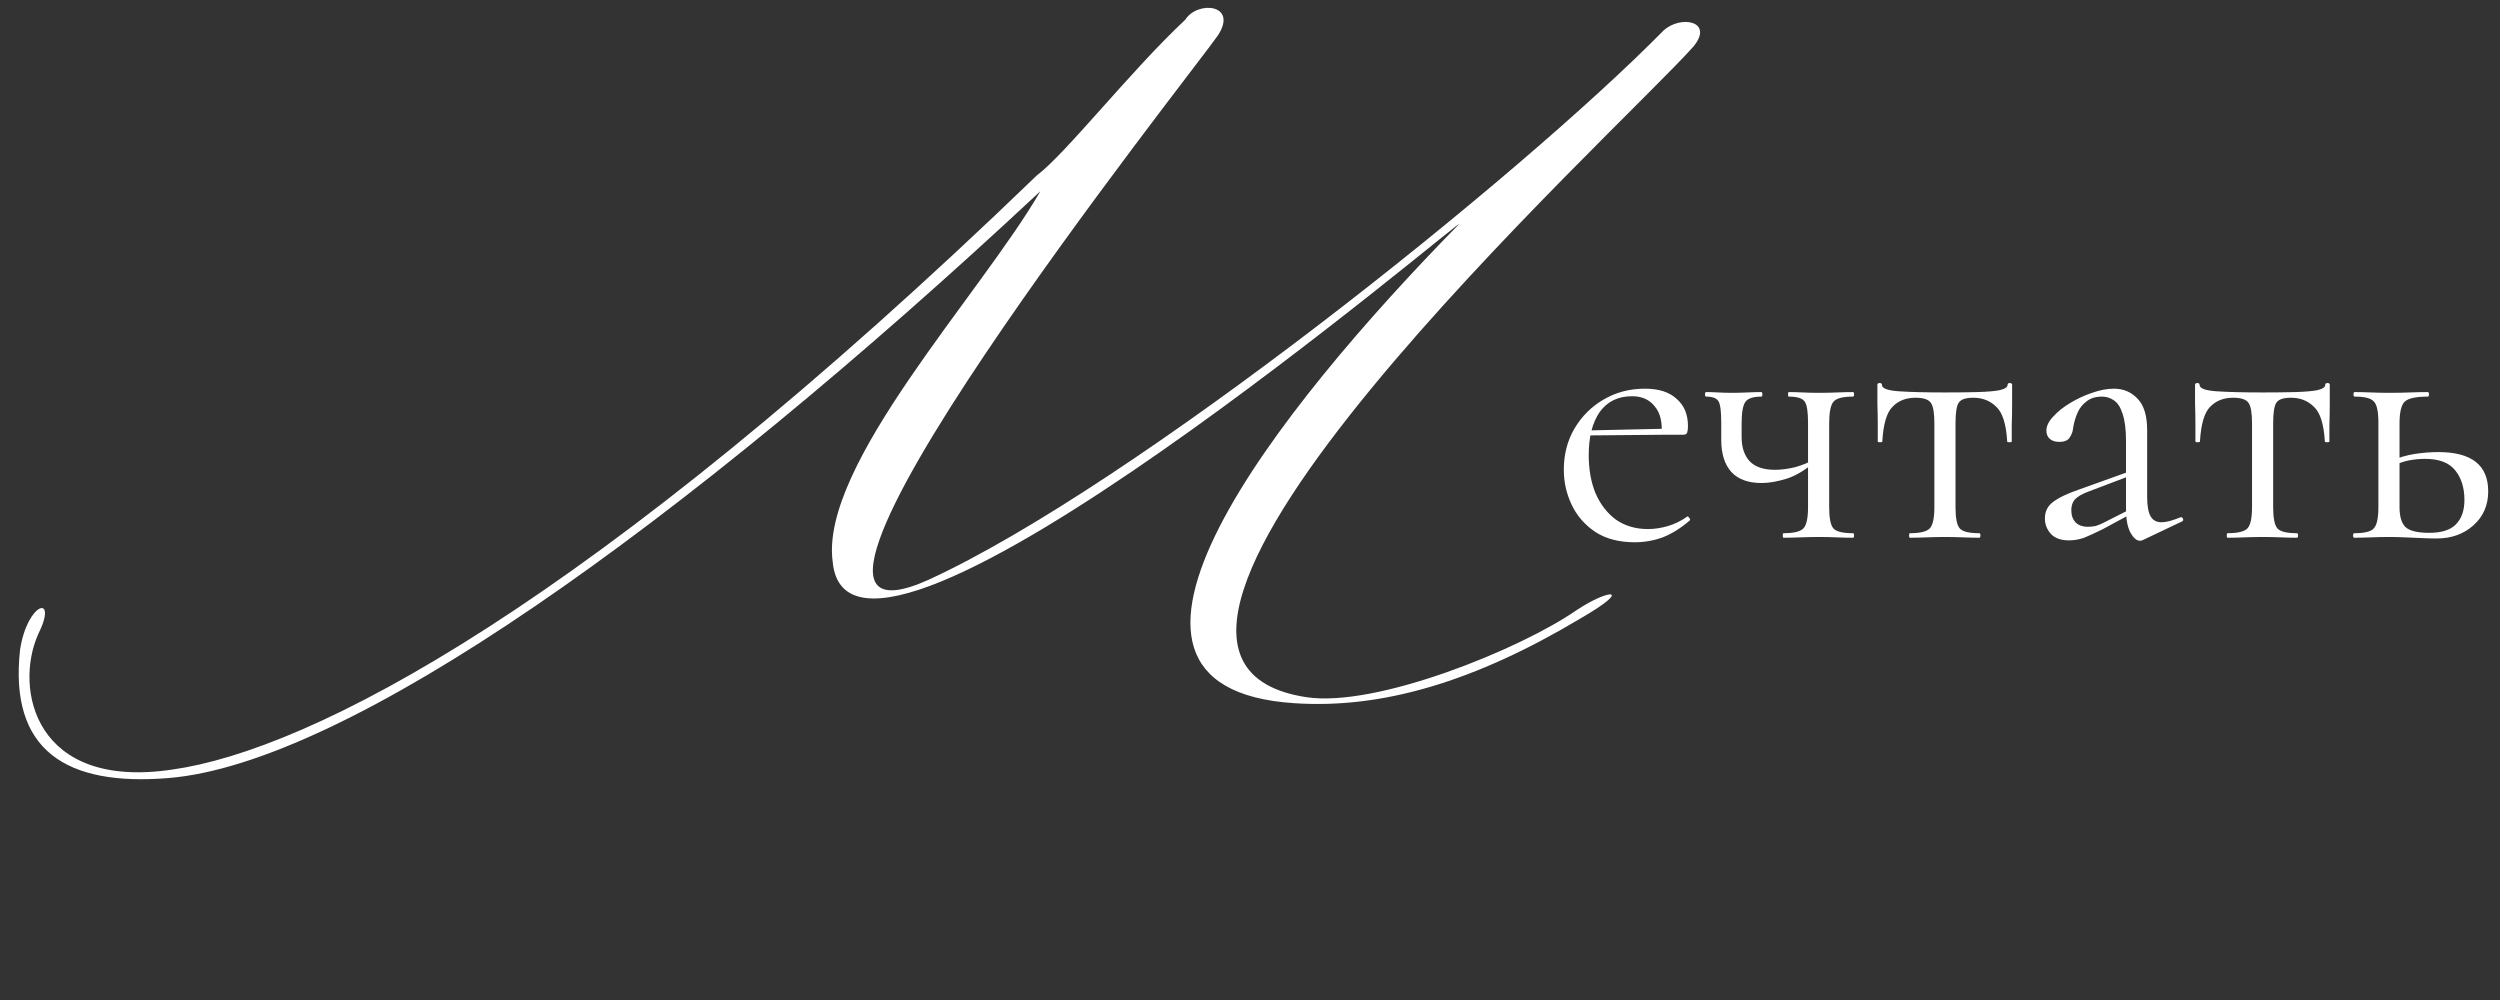
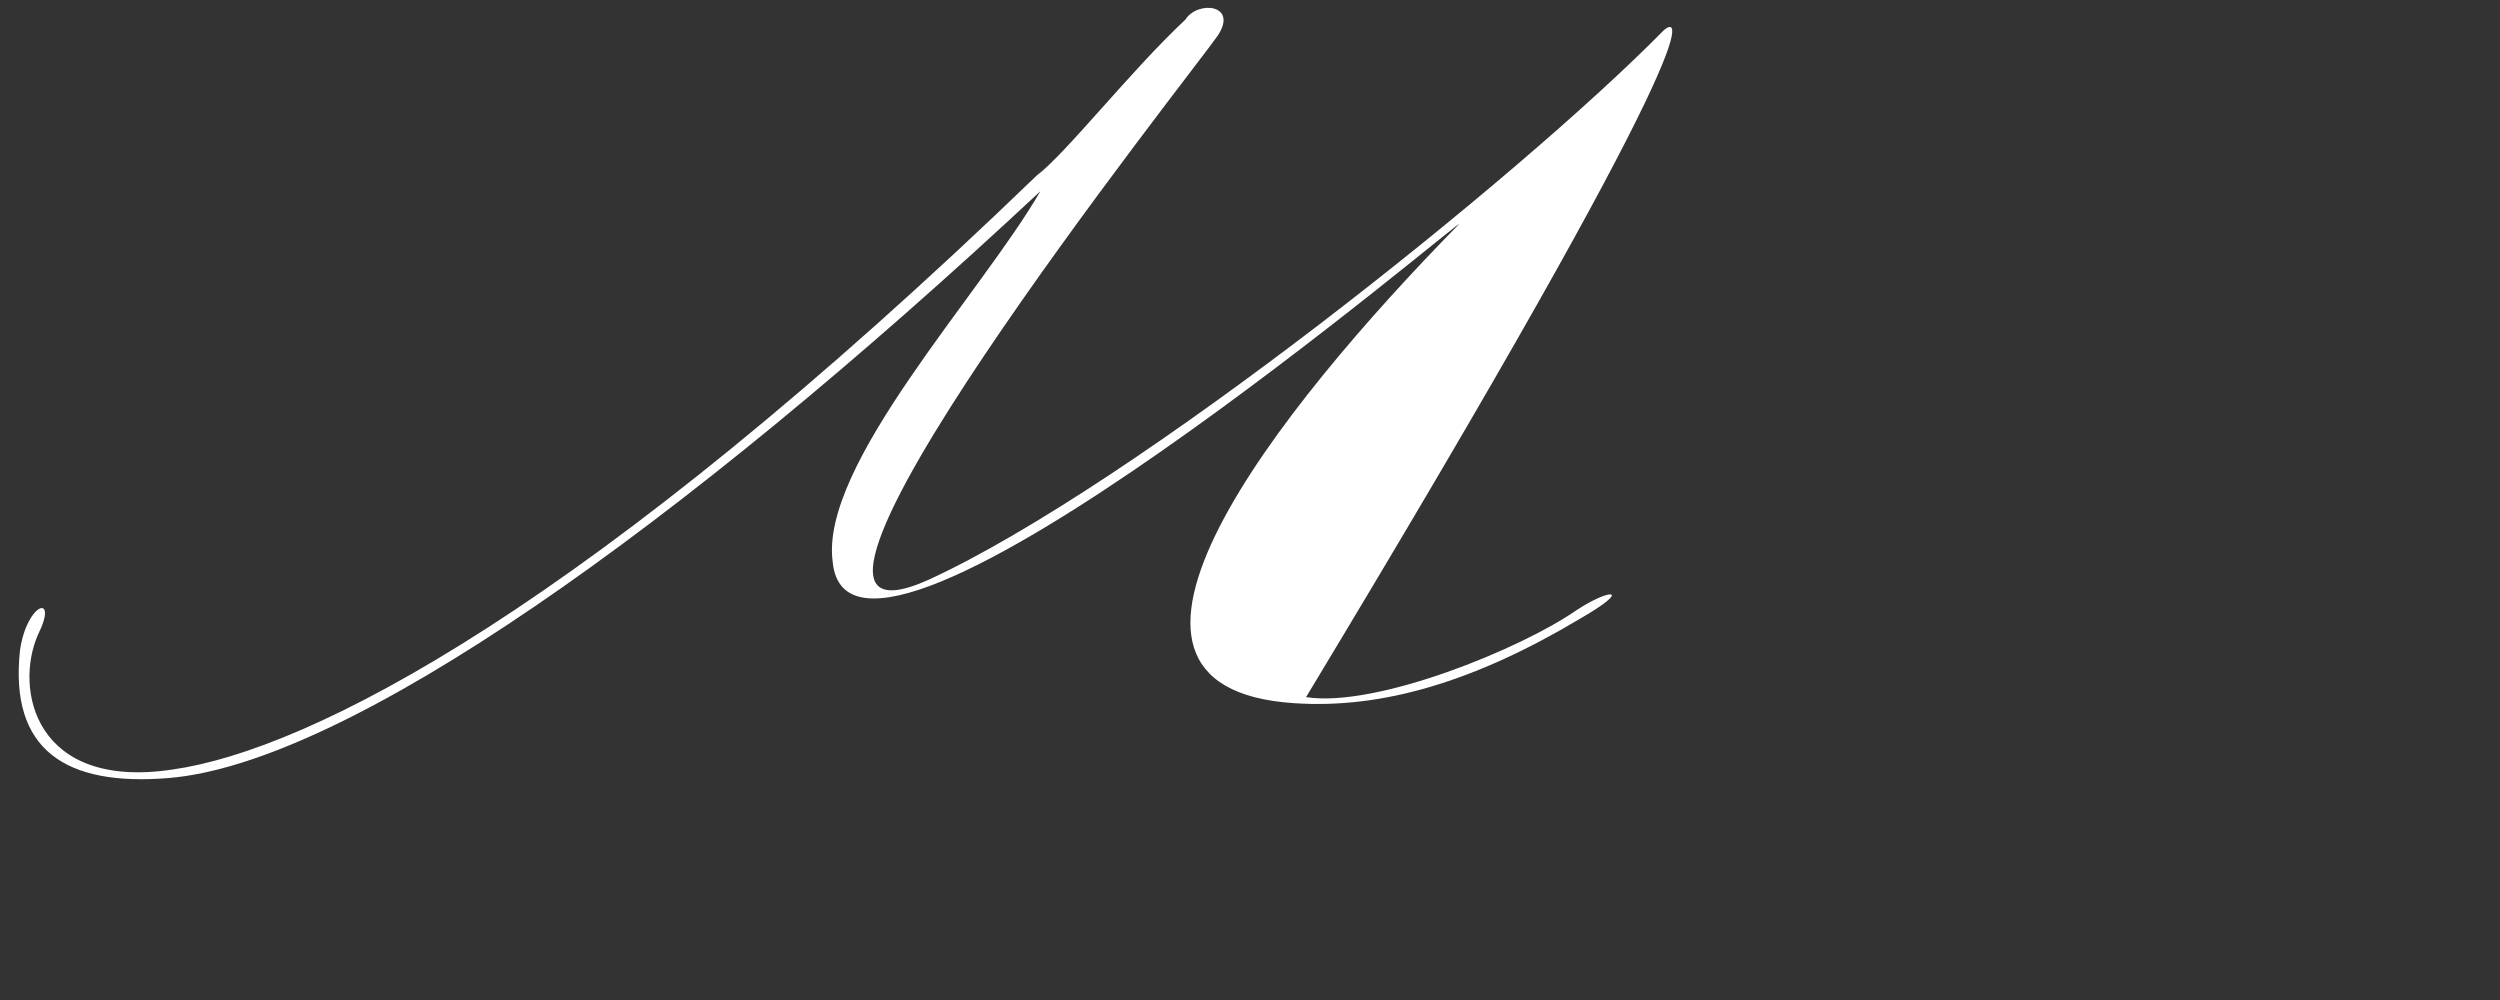
<svg xmlns="http://www.w3.org/2000/svg" width="265" height="106" viewBox="0 0 265 106" fill="none">
  <rect x="0" y="0" width="265" height="106" fill="#333333" stroke="none" />
-   <path d="M173.284 57.48C171.631 57.48 170.244 57.12 169.124 56.4C168.004 55.653 167.164 54.693 166.604 53.52C166.044 52.347 165.764 51.107 165.764 49.8C165.764 48.173 166.138 46.72 166.884 45.44C167.658 44.133 168.684 43.107 169.964 42.36C171.271 41.587 172.738 41.2 174.364 41.2C175.831 41.2 176.951 41.56 177.724 42.28C178.524 42.973 178.924 43.933 178.924 45.16C178.924 45.453 178.898 45.68 178.844 45.84C178.791 46 178.658 46.08 178.444 46.08H176.124C176.231 44.773 175.991 43.773 175.404 43.08C174.844 42.36 174.044 42 173.004 42C171.511 42 170.364 42.56 169.564 43.68C168.791 44.8 168.404 46.32 168.404 48.24C168.404 49.76 168.644 51.107 169.124 52.28C169.631 53.453 170.351 54.387 171.284 55.08C172.244 55.747 173.378 56.08 174.684 56.08C175.378 56.08 176.084 55.973 176.804 55.76C177.524 55.547 178.204 55.213 178.844 54.76C178.898 54.707 178.964 54.747 179.044 54.88C179.151 54.987 179.178 55.08 179.124 55.16C178.164 55.987 177.204 56.587 176.244 56.96C175.284 57.307 174.298 57.48 173.284 57.48ZM167.684 46.16L167.644 45.64L176.764 45.44V46.08L167.684 46.16ZM191.652 53.76V44.8C191.652 43.627 191.532 42.88 191.292 42.56C191.052 42.213 190.492 42.04 189.612 42.04C189.559 42.04 189.532 41.96 189.532 41.8C189.532 41.64 189.559 41.56 189.612 41.56C190.039 41.56 190.532 41.573 191.092 41.6C191.679 41.627 192.252 41.64 192.812 41.64C193.452 41.64 194.092 41.627 194.732 41.6C195.372 41.573 195.932 41.56 196.412 41.56C196.492 41.56 196.532 41.64 196.532 41.8C196.532 41.96 196.492 42.04 196.412 42.04C195.319 42.04 194.626 42.227 194.332 42.6C194.039 42.973 193.892 43.733 193.892 44.88V53.76C193.892 54.907 194.039 55.653 194.332 56C194.626 56.347 195.319 56.52 196.412 56.52C196.492 56.52 196.532 56.6 196.532 56.76C196.532 56.92 196.492 57 196.412 57C195.906 57 195.332 56.987 194.692 56.96C194.079 56.933 193.452 56.92 192.812 56.92C192.146 56.92 191.479 56.933 190.812 56.96C190.146 56.987 189.559 57 189.052 57C188.999 57 188.972 56.92 188.972 56.76C188.972 56.6 188.999 56.52 189.052 56.52C190.146 56.52 190.852 56.347 191.172 56C191.492 55.653 191.652 54.907 191.652 53.76ZM184.612 44.88C184.612 45.147 184.612 45.4 184.612 45.64C184.612 45.88 184.612 46.107 184.612 46.32C184.612 47.44 184.906 48.307 185.492 48.92C186.079 49.507 186.959 49.8 188.132 49.8C188.799 49.8 189.519 49.707 190.292 49.52C191.066 49.307 191.759 49.013 192.372 48.64L192.452 48.88C191.466 49.76 190.466 50.373 189.452 50.72C188.439 51.04 187.532 51.2 186.732 51.2C185.319 51.2 184.252 50.813 183.532 50.04C182.812 49.24 182.452 48.107 182.452 46.64V44.8C182.452 43.627 182.359 42.88 182.172 42.56C181.986 42.213 181.546 42.04 180.852 42.04C180.772 42.04 180.732 41.96 180.732 41.8C180.732 41.64 180.772 41.56 180.852 41.56C181.252 41.56 181.679 41.573 182.132 41.6C182.612 41.627 183.106 41.64 183.612 41.64C184.146 41.64 184.679 41.627 185.212 41.6C185.772 41.573 186.266 41.56 186.692 41.56C186.772 41.56 186.812 41.64 186.812 41.8C186.812 41.96 186.772 42.04 186.692 42.04C185.839 42.04 185.279 42.227 185.012 42.6C184.746 42.973 184.612 43.733 184.612 44.88ZM202.444 57C202.39 57 202.364 56.92 202.364 56.76C202.364 56.6 202.39 56.52 202.444 56.52C203.537 56.52 204.244 56.347 204.564 56C204.884 55.653 205.044 54.907 205.044 53.76V44.88C205.044 43.787 204.924 43.067 204.684 42.72C204.444 42.347 203.897 42.16 203.044 42.16C202.03 42.16 201.217 42.48 200.604 43.12C199.99 43.733 199.63 44.96 199.524 46.8C199.524 46.853 199.444 46.88 199.284 46.88C199.124 46.88 199.044 46.853 199.044 46.8C199.044 46.427 199.044 45.867 199.044 45.12C199.044 44.347 199.03 43.56 199.004 42.76C199.004 41.96 199.004 41.307 199.004 40.8C199.004 40.667 199.084 40.6 199.244 40.6C199.404 40.6 199.484 40.667 199.484 40.8C199.484 41.173 200.097 41.4 201.324 41.48C202.55 41.56 204.164 41.6 206.164 41.6C207.47 41.6 208.617 41.587 209.604 41.56C210.617 41.533 211.404 41.467 211.964 41.36C212.524 41.227 212.804 41.04 212.804 40.8C212.804 40.667 212.884 40.6 213.044 40.6C213.204 40.6 213.284 40.667 213.284 40.8C213.284 41.307 213.284 41.96 213.284 42.76C213.284 43.56 213.27 44.347 213.244 45.12C213.244 45.867 213.244 46.427 213.244 46.8C213.244 46.853 213.164 46.88 213.004 46.88C212.844 46.88 212.764 46.853 212.764 46.8C212.657 44.96 212.27 43.733 211.604 43.12C210.964 42.48 210.15 42.16 209.164 42.16C208.337 42.16 207.817 42.347 207.604 42.72C207.39 43.067 207.284 43.787 207.284 44.88V53.76C207.284 54.907 207.43 55.653 207.724 56C208.017 56.347 208.71 56.52 209.804 56.52C209.884 56.52 209.924 56.6 209.924 56.76C209.924 56.92 209.884 57 209.804 57C209.297 57 208.724 56.987 208.084 56.96C207.47 56.933 206.83 56.92 206.164 56.92C205.524 56.92 204.87 56.933 204.204 56.96C203.564 56.987 202.977 57 202.444 57ZM227.158 57.24C227.051 57.293 226.944 57.32 226.838 57.32C226.491 57.32 226.158 57.04 225.838 56.48C225.518 55.893 225.358 55.053 225.358 53.96V46.8C225.358 45.547 225.238 44.573 224.998 43.88C224.784 43.187 224.478 42.707 224.078 42.44C223.704 42.173 223.278 42.04 222.798 42.04C222.131 42.04 221.584 42.213 221.158 42.56C220.731 42.88 220.411 43.293 220.198 43.8C219.984 44.307 219.838 44.813 219.758 45.32C219.731 45.693 219.611 46.04 219.398 46.36C219.211 46.68 218.838 46.84 218.278 46.84C217.851 46.84 217.518 46.733 217.278 46.52C217.038 46.307 216.918 46.013 216.918 45.64C216.918 45.16 217.158 44.667 217.638 44.16C218.118 43.627 218.718 43.147 219.438 42.72C220.184 42.267 220.958 41.907 221.758 41.64C222.584 41.347 223.358 41.2 224.078 41.2C225.091 41.2 225.931 41.56 226.598 42.28C227.264 42.973 227.598 44.08 227.598 45.6V52.68C227.598 53.613 227.718 54.293 227.958 54.72C228.198 55.147 228.584 55.36 229.118 55.36C229.598 55.36 230.264 55.187 231.118 54.84C231.251 54.787 231.344 54.84 231.398 55C231.451 55.133 231.411 55.227 231.278 55.28L227.158 57.24ZM219.318 57.28C218.464 57.28 217.824 57.053 217.398 56.6C216.971 56.12 216.758 55.573 216.758 54.96C216.758 54.213 217.051 53.627 217.638 53.2C218.224 52.747 219.184 52.293 220.518 51.84L225.758 49.96L225.878 50.4L221.238 52.16C220.624 52.4 220.184 52.667 219.918 52.96C219.678 53.253 219.558 53.627 219.558 54.08C219.558 54.64 219.718 55.08 220.038 55.4C220.358 55.693 220.771 55.84 221.278 55.84C221.571 55.84 221.851 55.813 222.118 55.76C222.384 55.68 222.651 55.573 222.918 55.44L226.318 53.72L226.398 54.2L222.918 56.08C222.118 56.48 221.451 56.787 220.918 57C220.384 57.187 219.851 57.28 219.318 57.28ZM236.115 57C236.062 57 236.035 56.92 236.035 56.76C236.035 56.6 236.062 56.52 236.115 56.52C237.209 56.52 237.915 56.347 238.235 56C238.555 55.653 238.715 54.907 238.715 53.76V44.88C238.715 43.787 238.595 43.067 238.355 42.72C238.115 42.347 237.569 42.16 236.715 42.16C235.702 42.16 234.889 42.48 234.275 43.12C233.662 43.733 233.302 44.96 233.195 46.8C233.195 46.853 233.115 46.88 232.955 46.88C232.795 46.88 232.715 46.853 232.715 46.8C232.715 46.427 232.715 45.867 232.715 45.12C232.715 44.347 232.702 43.56 232.675 42.76C232.675 41.96 232.675 41.307 232.675 40.8C232.675 40.667 232.755 40.6 232.915 40.6C233.075 40.6 233.155 40.667 233.155 40.8C233.155 41.173 233.769 41.4 234.995 41.48C236.222 41.56 237.835 41.6 239.835 41.6C241.142 41.6 242.289 41.587 243.275 41.56C244.289 41.533 245.075 41.467 245.635 41.36C246.195 41.227 246.475 41.04 246.475 40.8C246.475 40.667 246.555 40.6 246.715 40.6C246.875 40.6 246.955 40.667 246.955 40.8C246.955 41.307 246.955 41.96 246.955 42.76C246.955 43.56 246.942 44.347 246.915 45.12C246.915 45.867 246.915 46.427 246.915 46.8C246.915 46.853 246.835 46.88 246.675 46.88C246.515 46.88 246.435 46.853 246.435 46.8C246.329 44.96 245.942 43.733 245.275 43.12C244.635 42.48 243.822 42.16 242.835 42.16C242.009 42.16 241.489 42.347 241.275 42.72C241.062 43.067 240.955 43.787 240.955 44.88V53.76C240.955 54.907 241.102 55.653 241.395 56C241.689 56.347 242.382 56.52 243.475 56.52C243.555 56.52 243.595 56.6 243.595 56.76C243.595 56.92 243.555 57 243.475 57C242.969 57 242.395 56.987 241.755 56.96C241.142 56.933 240.502 56.92 239.835 56.92C239.195 56.92 238.542 56.933 237.875 56.96C237.235 56.987 236.649 57 236.115 57ZM254.35 44.88V53.76C254.35 54.72 254.55 55.413 254.95 55.84C255.376 56.267 256.23 56.48 257.51 56.48C258.79 56.48 259.723 56.187 260.31 55.6C260.923 54.987 261.23 54.12 261.23 53C261.23 51.72 260.91 50.68 260.27 49.88C259.63 49.053 258.563 48.64 257.07 48.64C256.483 48.64 255.91 48.693 255.35 48.8C254.816 48.907 254.243 49.107 253.63 49.4L253.39 48.88C254.243 48.507 255.096 48.253 255.95 48.12C256.83 47.987 257.67 47.92 258.47 47.92C261.99 47.92 263.75 49.307 263.75 52.08C263.75 53.547 263.23 54.747 262.19 55.68C261.15 56.613 259.843 57.08 258.27 57.08C257.843 57.08 257.336 57.067 256.75 57.04C256.163 57.013 255.563 56.987 254.95 56.96C254.336 56.933 253.776 56.92 253.27 56.92C252.603 56.92 251.95 56.933 251.31 56.96C250.67 56.987 250.083 57 249.55 57C249.47 57 249.43 56.92 249.43 56.76C249.43 56.6 249.47 56.52 249.55 56.52C250.643 56.52 251.336 56.347 251.63 56C251.95 55.653 252.11 54.907 252.11 53.76V44.8C252.11 43.627 251.95 42.88 251.63 42.56C251.336 42.213 250.656 42.04 249.59 42.04C249.51 42.04 249.47 41.96 249.47 41.8C249.47 41.64 249.51 41.56 249.59 41.56C250.096 41.56 250.67 41.573 251.31 41.6C251.95 41.627 252.603 41.64 253.27 41.64C254.016 41.64 254.736 41.627 255.43 41.6C256.15 41.573 256.79 41.56 257.35 41.56C257.43 41.56 257.47 41.64 257.47 41.8C257.47 41.96 257.43 42.04 257.35 42.04C256.07 42.04 255.243 42.227 254.87 42.6C254.523 42.973 254.35 43.733 254.35 44.88Z" fill="white" />
-   <path d="M109.898 18.6C62.41 64.424 32.842 79.528 18.25 81.576C3.658 83.752 1.482 73 4.042 67.24C6.218 62.888 2.89 63.784 2.122 68.904C0.97 79.528 6.986 83.368 17.866 82.472C36.682 80.936 71.754 56.232 110.282 20.264C104.01 31.144 86.858 49.32 88.266 59.56C90.058 78.632 157.386 21.032 154.57 23.848C135.498 43.304 111.946 72.872 137.162 74.536C146.506 75.176 156.362 72.232 167.498 65.576C173.258 62.248 170.57 62.376 167.114 64.68C161.226 68.776 145.866 75.048 138.442 73.896C110.154 69.544 171.594 13.864 179.53 4.904C181.706 2.216 178.122 1.576 176.33 3.24C161.098 18.728 120.138 51.496 98.378 61.48C75.466 71.72 127.05 6.824 129.098 3.752C131.274 0.424 126.922 0.04 125.642 2.088C119.882 7.464 112.97 16.296 109.898 18.6Z" fill="white" />
+   <path d="M109.898 18.6C62.41 64.424 32.842 79.528 18.25 81.576C3.658 83.752 1.482 73 4.042 67.24C6.218 62.888 2.89 63.784 2.122 68.904C0.97 79.528 6.986 83.368 17.866 82.472C36.682 80.936 71.754 56.232 110.282 20.264C104.01 31.144 86.858 49.32 88.266 59.56C90.058 78.632 157.386 21.032 154.57 23.848C135.498 43.304 111.946 72.872 137.162 74.536C146.506 75.176 156.362 72.232 167.498 65.576C173.258 62.248 170.57 62.376 167.114 64.68C161.226 68.776 145.866 75.048 138.442 73.896C181.706 2.216 178.122 1.576 176.33 3.24C161.098 18.728 120.138 51.496 98.378 61.48C75.466 71.72 127.05 6.824 129.098 3.752C131.274 0.424 126.922 0.04 125.642 2.088C119.882 7.464 112.97 16.296 109.898 18.6Z" fill="white" />
</svg>